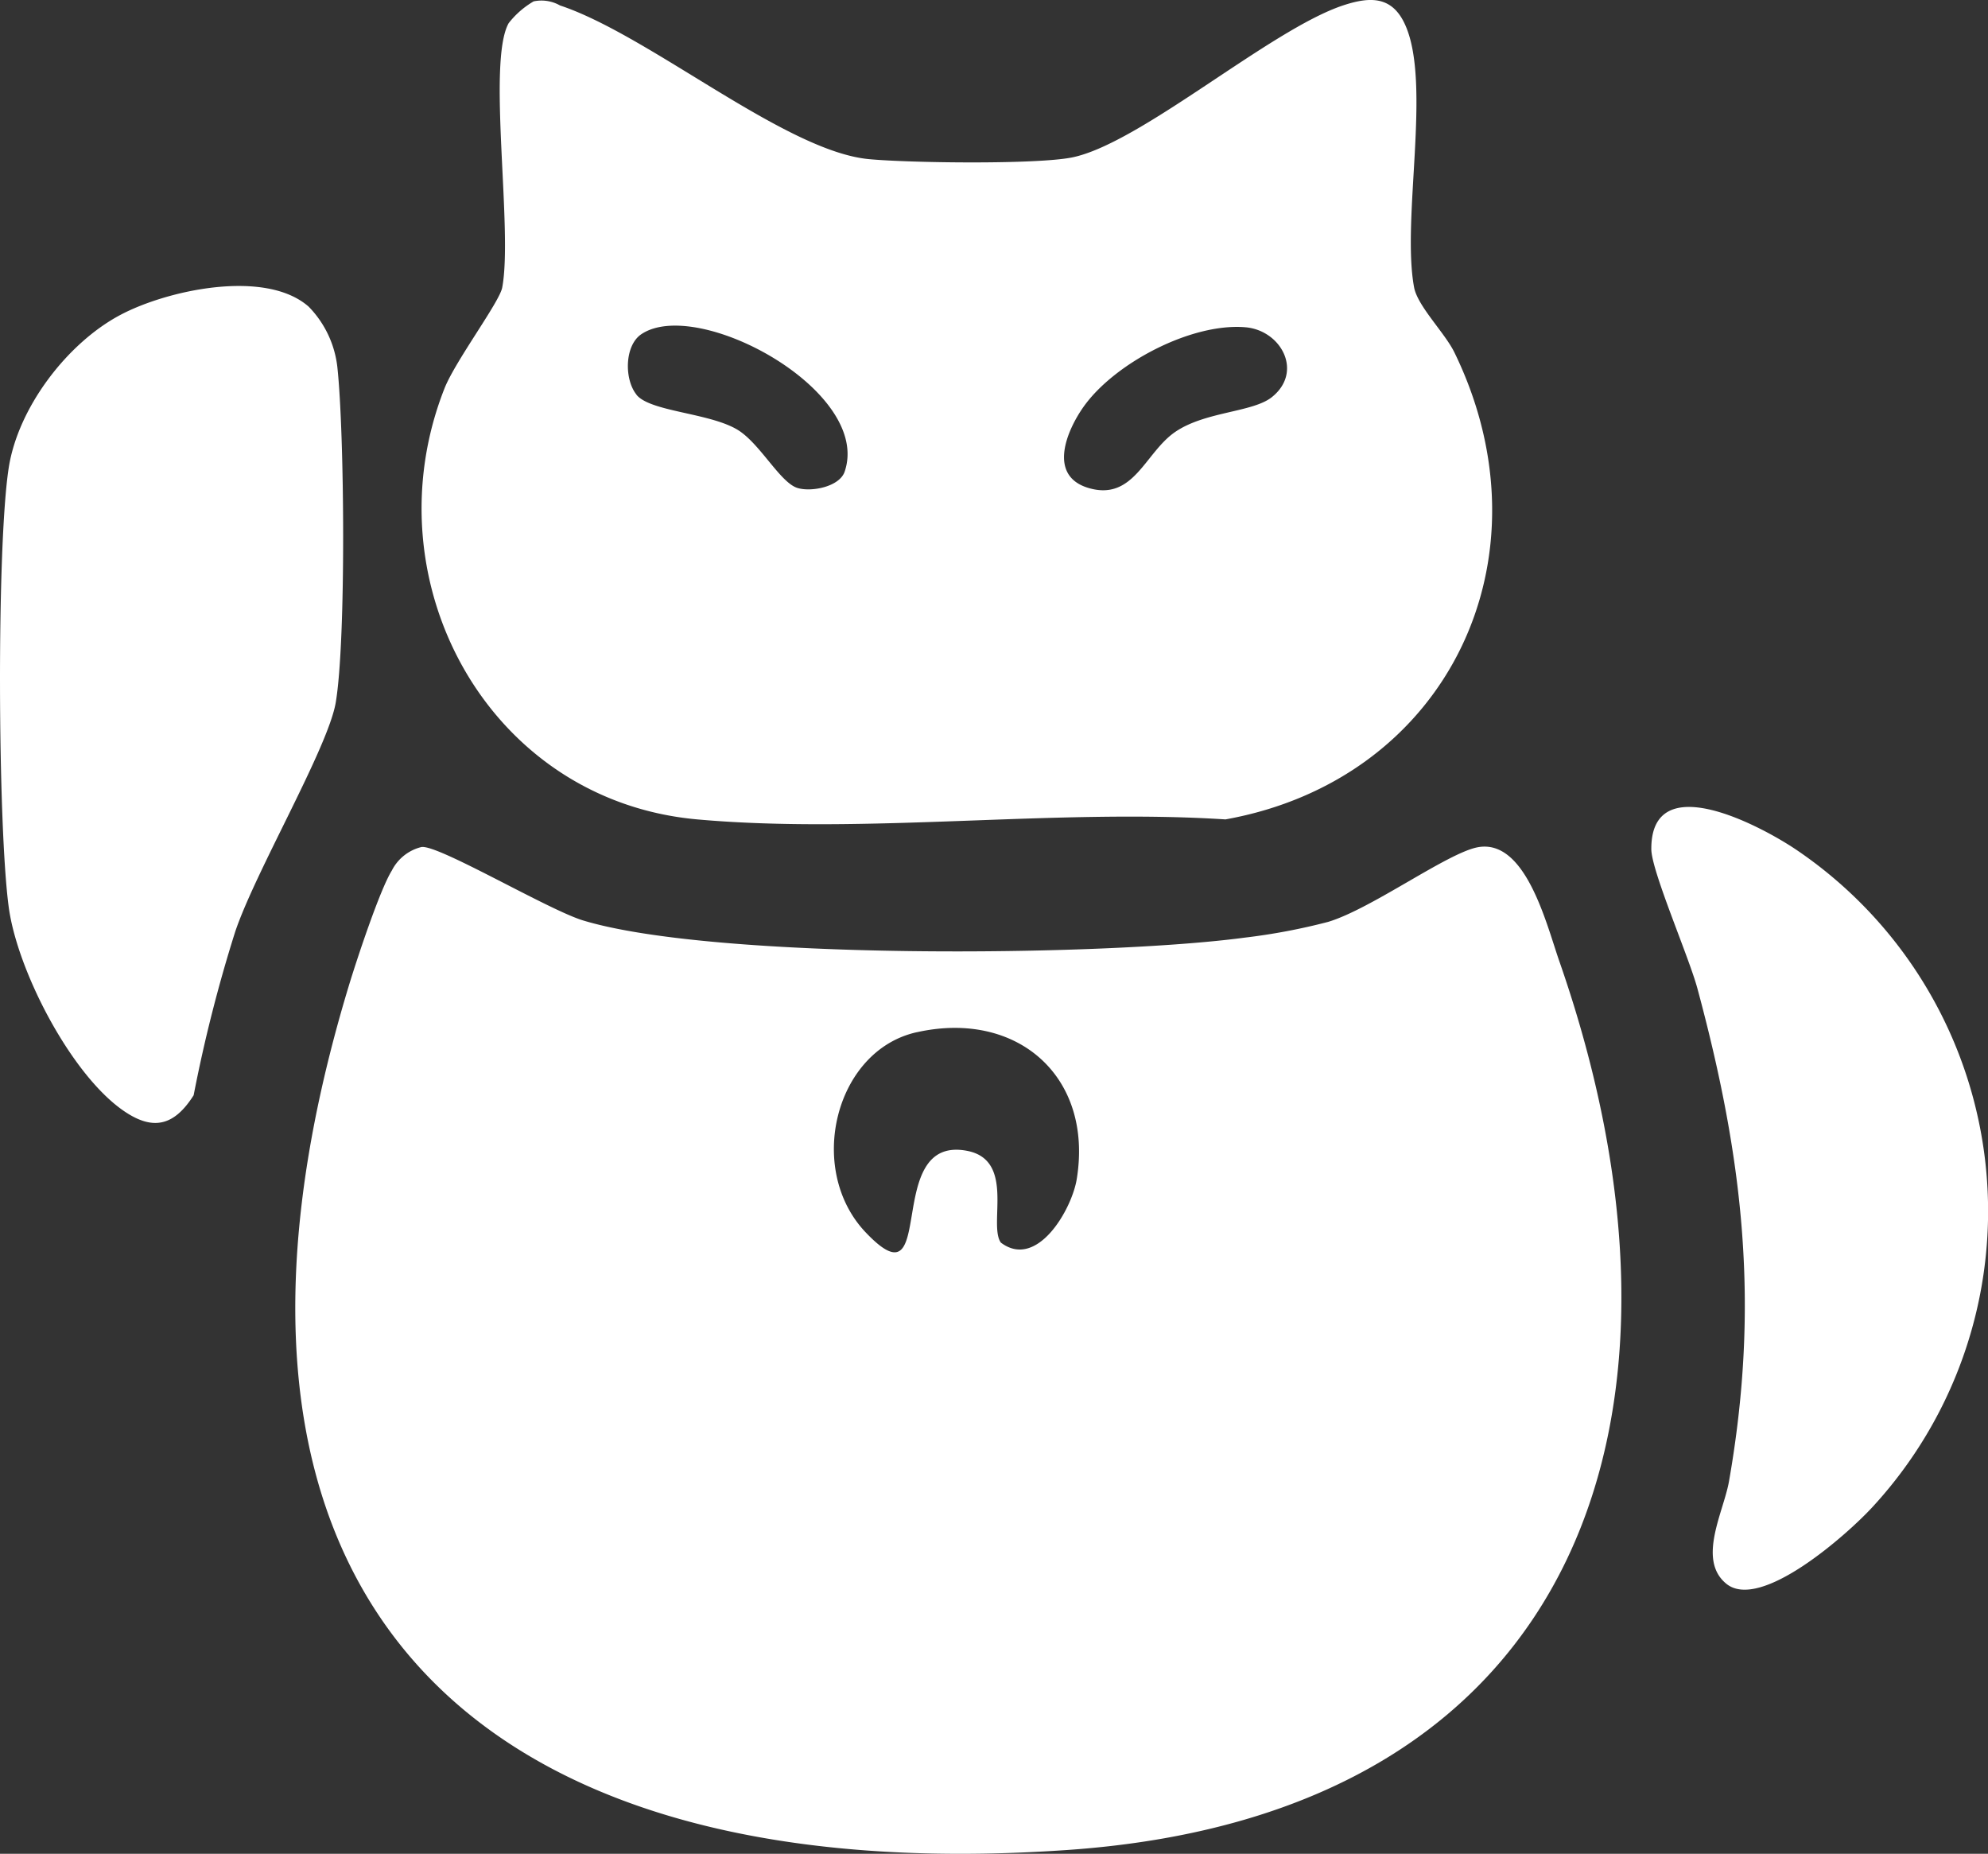
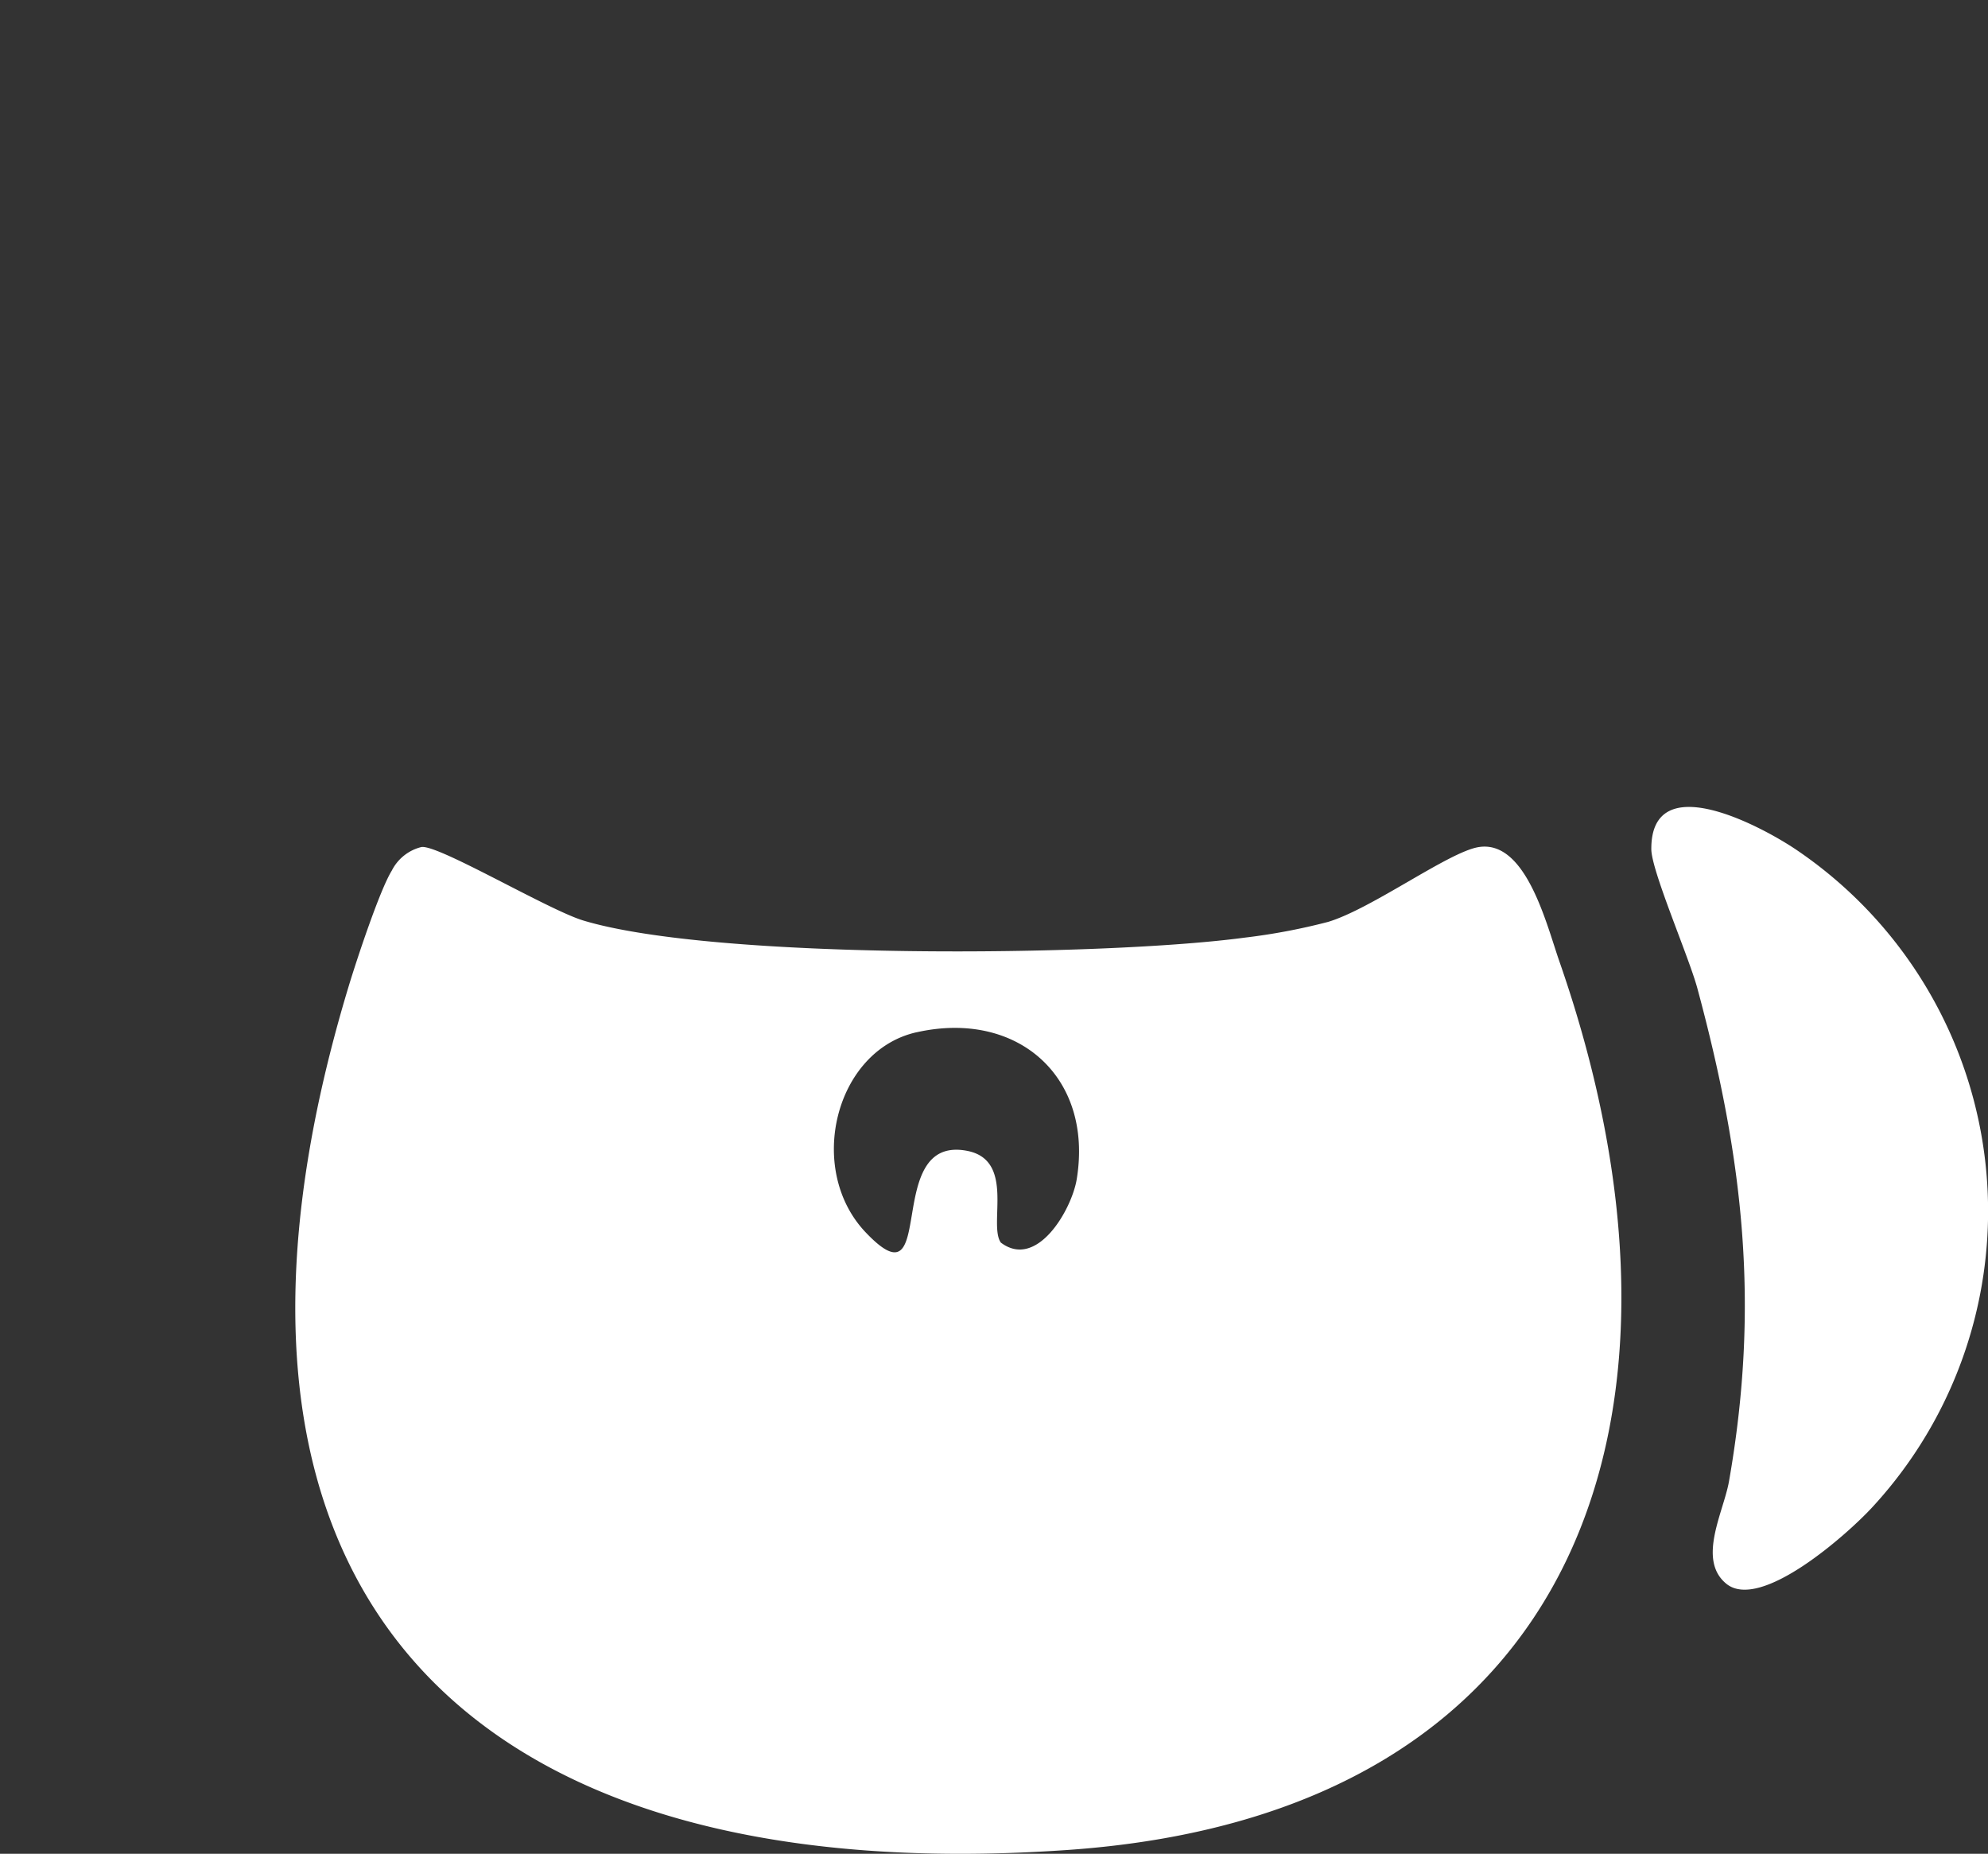
<svg xmlns="http://www.w3.org/2000/svg" width="150.511" height="140.322" viewBox="0 0 150.511 140.322">
  <rect x="0" y="0" width="150.511" height="140.322" fill="#333333" stroke="none" />
  <g data-name="Japanese Culture">
    <path data-name="Tracé 16637" d="M31.91 64.11c1.28-.19 9.58 4.75 12.24 5.56 9.93 3.01 39.33 2.74 50.08 1.3a46.853 46.853 0 0 0 6.31-1.19c3.31-.99 9.1-5.27 11.38-5.66 3.6-.61 5.15 5.81 6.14 8.65 11.77 33.77 2.14 64.54-37.27 67.26-45.81 3.16-68.2-19.78-54.39-65.39.58-1.92 2.35-7.28 3.26-8.74a3.425 3.425 0 0 1 2.25-1.79zM69.4 78.13c-6.19 1.38-8.4 10.38-3.86 15.15 5.58 5.87 1.2-7.37 7.64-6.18 3.71.68 1.63 5.58 2.59 6.95 2.74 2.08 5.38-2.51 5.75-4.81 1.26-7.76-4.51-12.81-12.11-11.11z" style="fill:#fff" transform="translate(.001 .004)" />
-     <path data-name="Tracé 16638" d="M40.4.1a2.854 2.854 0 0 1 2 .31c6.75 2.24 17.04 11.03 23.37 11.63 3.03.29 12.69.42 15.41-.13 5.17-1.06 14.98-9.66 20.49-11.5 2.08-.69 3.75-.72 4.73 1.5 1.98 4.47-.3 14.67.66 19.84.27 1.43 2.34 3.45 3.06 4.94 7.54 15.48-.44 32.29-17.34 35.33-12.91-.83-27.25 1.14-39.99 0C36.93 60.6 27.92 43.93 33.65 29.4c.82-2.08 4.16-6.53 4.37-7.63.83-4.36-1.16-17.08.49-20.02A6.6 6.6 0 0 1 40.4.1zm7.79 29.78c1.04 1.28 5.48 1.36 7.62 2.63 1.72 1.02 3.26 4.05 4.59 4.43 1.07.31 3.17-.11 3.55-1.25 2.07-6.1-11.13-13.25-15.39-10.4-1.28.85-1.31 3.42-.37 4.58zm46.12-5.11c-4.08-.36-9.92 2.7-12.27 6.01-1.31 1.85-2.71 5.23.36 6.15 3.43 1.02 4.28-2.66 6.56-4.23s5.89-1.48 7.34-2.65c2.39-1.92.69-5.04-1.99-5.28z" style="fill:#fff" transform="translate(.001 .004)" />
-     <path data-name="Tracé 16639" d="M23.37 23.21a7.785 7.785 0 0 1 2.17 4.57c.54 4.98.67 20.68-.12 25.38-.57 3.42-6.09 12.81-7.62 17.38a111.282 111.282 0 0 0-3.14 12.36c-1.49 2.35-3.11 2.72-5.37 1.13C5.32 81.24 1.3 73.43.66 68.66c-.83-6.13-.93-27.28 0-33.26.71-4.56 4.43-9.43 8.44-11.56 3.55-1.89 11-3.51 14.27-.63z" style="fill:#fff" transform="translate(.001 .004)" />
    <path data-name="Tracé 16640" d="M130.69 119.87c-2.21-1.82-.2-5.42.21-7.74 2.33-13.29 1.12-24.3-2.39-37.31-.64-2.38-3.48-8.9-3.49-10.54-.04-6.28 8.42-1.69 10.98.04a33.028 33.028 0 0 1 5.8 49.71c-1.88 2.06-8.52 7.97-11.11 5.84z" style="fill:#fff" transform="translate(.001 .004)" />
  </g>
</svg>